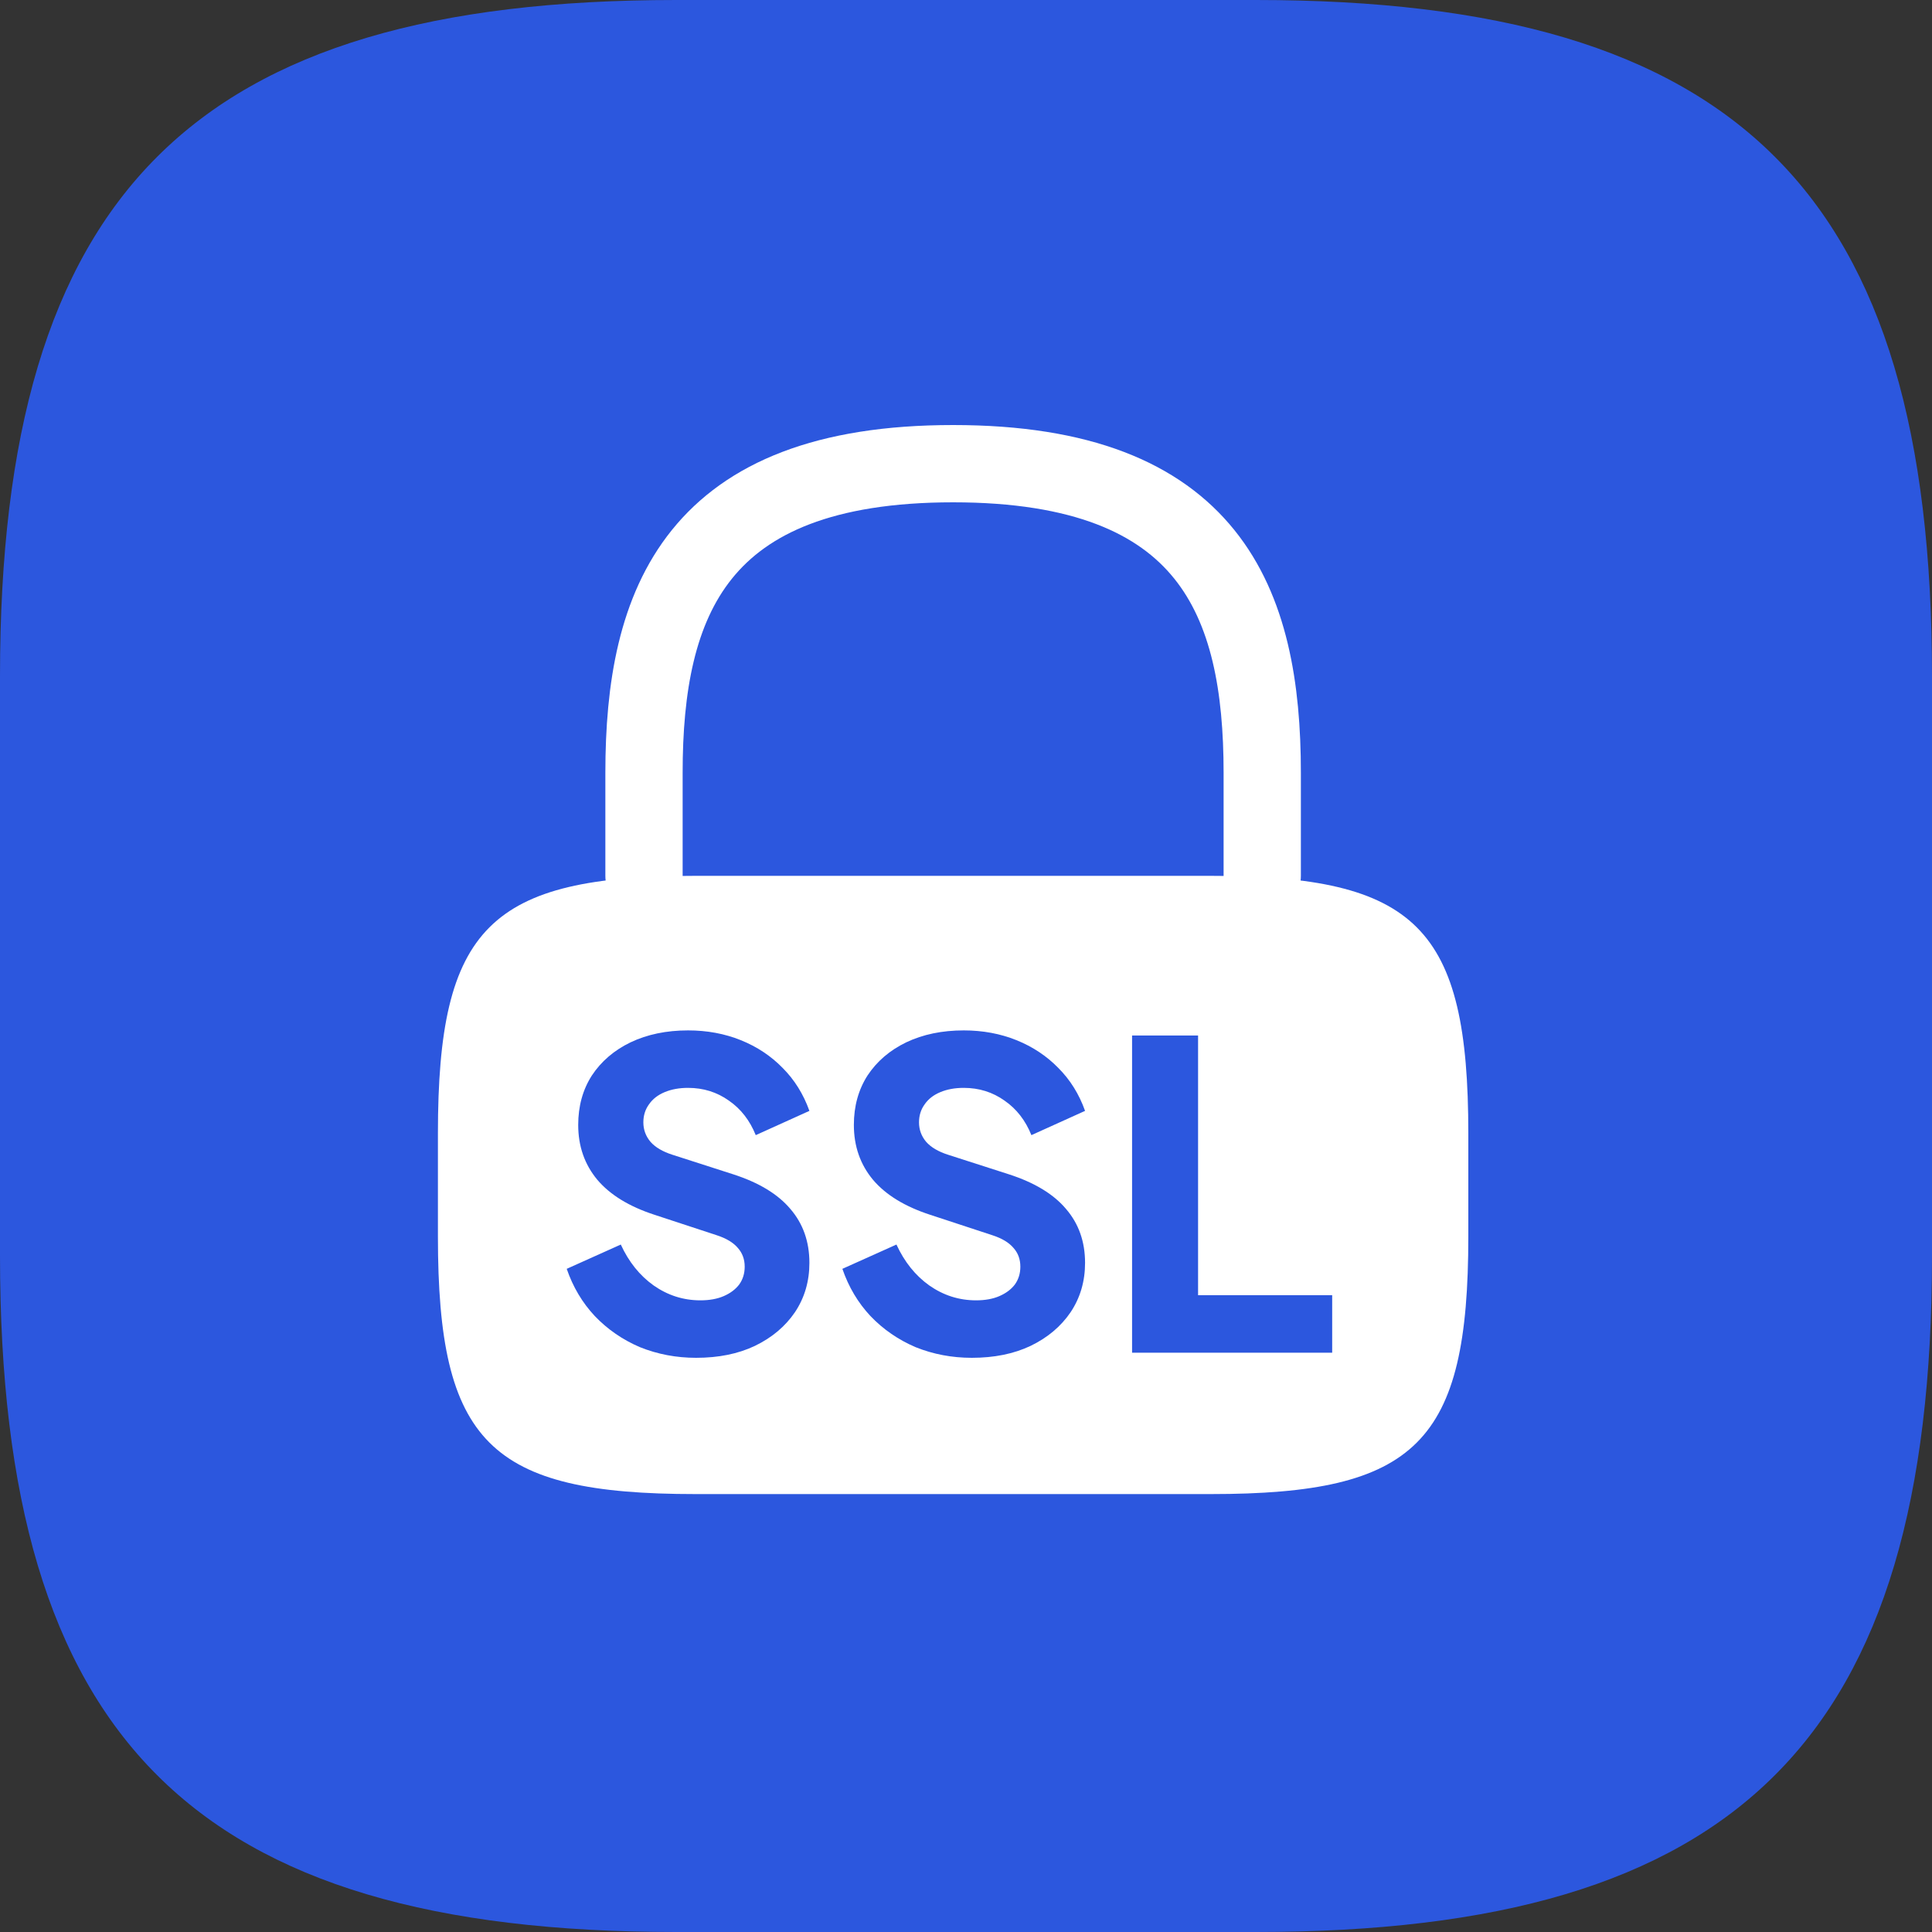
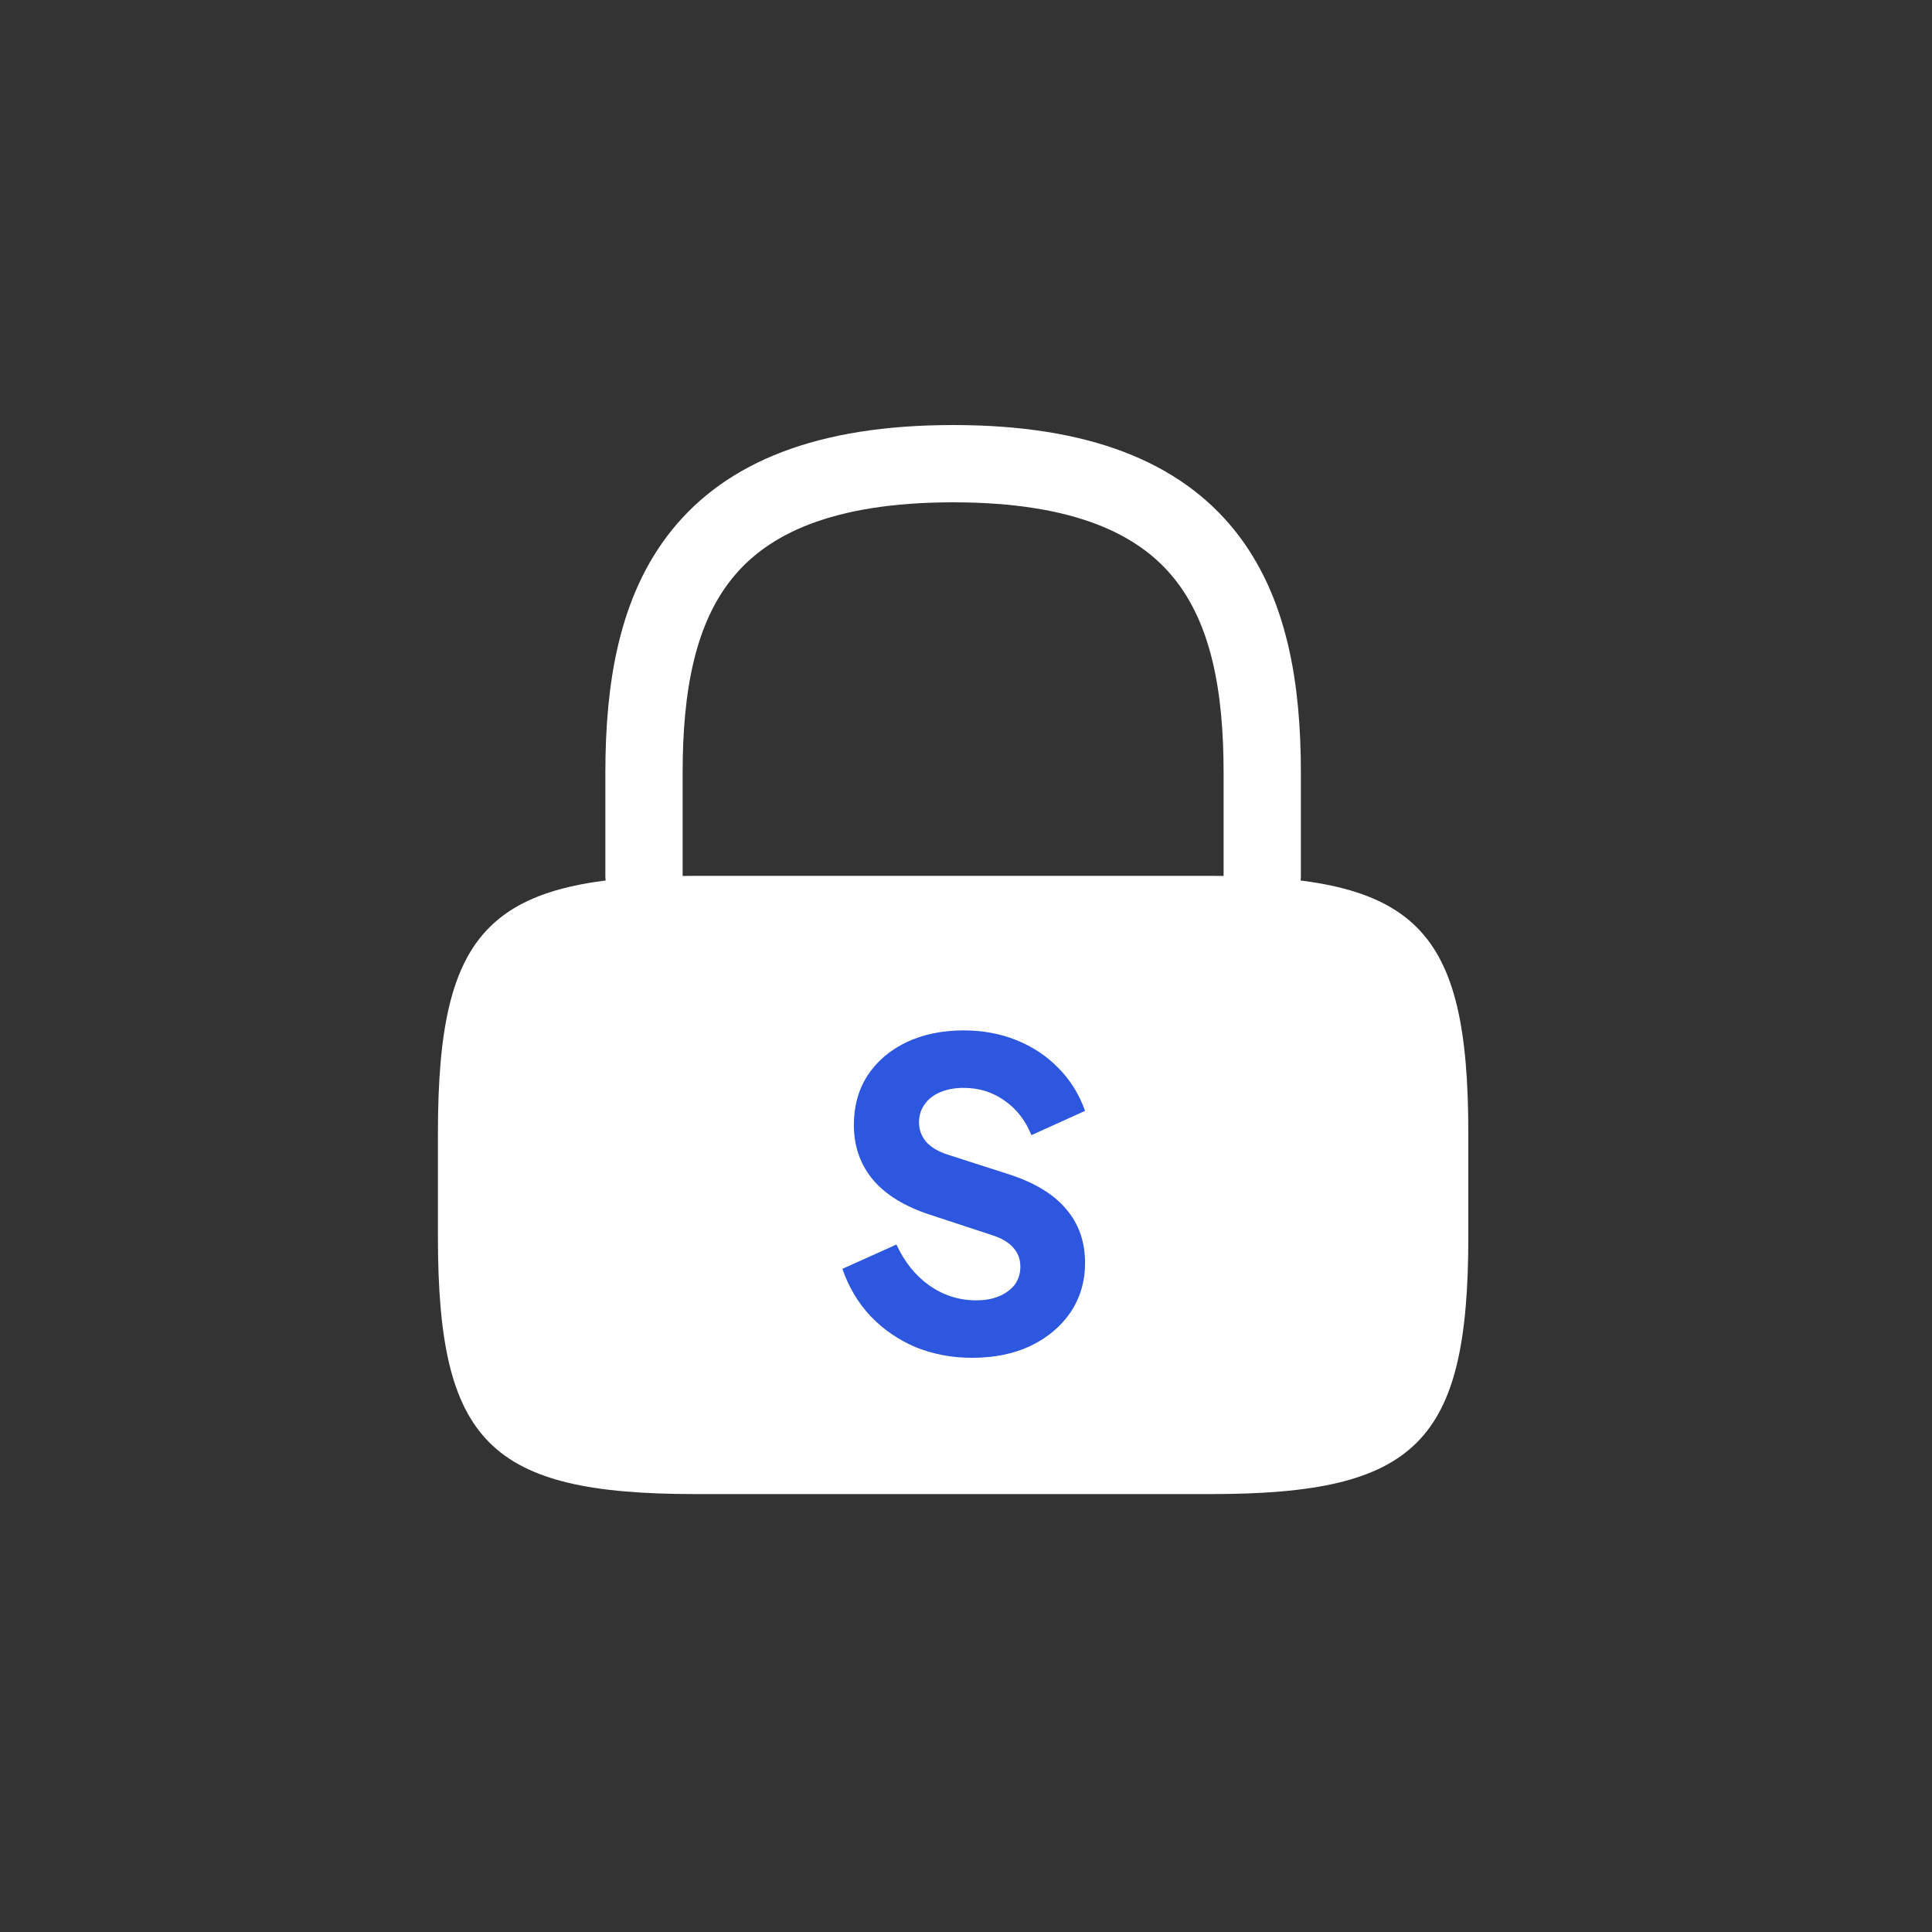
<svg xmlns="http://www.w3.org/2000/svg" width="75" height="75" viewBox="0 0 75 75" fill="none">
  <rect x="0" y="0" width="75" height="75" fill="#333333" stroke="none" />
  <g clip-path="url(#clip0_14243_167381)">
-     <path d="M26.25 75H48.75C67.5 75 75 67.5 75 48.75V26.25C75 7.5 67.5 0 48.75 0H26.25C7.5 0 0 7.5 0 26.25V48.75C0 67.5 7.5 75 26.25 75Z" fill="#2C57DE" />
    <path d="M25 34V30C25 23.38 27 18 37 18C47 18 49 23.38 49 30V34" stroke="white" stroke-width="3" stroke-linecap="round" stroke-linejoin="round" />
    <path d="M47 58H27C19 58 17 56 17 48V44C17 36 19 34 27 34H47C55 34 57 36 57 44V48C57 56 55 58 47 58Z" fill="white" />
-     <path d="M43.947 52.512V40.198H46.509V50.28H51.715V52.512H43.947Z" fill="#2C57DE" />
    <path d="M37.726 52.71C36.954 52.71 36.227 52.572 35.544 52.297C34.872 52.01 34.288 51.608 33.792 51.09C33.307 50.572 32.944 49.961 32.701 49.256L34.8 48.313C35.109 48.986 35.533 49.514 36.073 49.9C36.624 50.286 37.23 50.479 37.891 50.479C38.243 50.479 38.547 50.424 38.8 50.313C39.053 50.203 39.252 50.054 39.395 49.867C39.538 49.669 39.61 49.437 39.61 49.173C39.61 48.886 39.522 48.644 39.345 48.446C39.169 48.236 38.894 48.071 38.519 47.95L36.106 47.157C35.125 46.837 34.387 46.385 33.891 45.801C33.395 45.206 33.147 44.496 33.147 43.669C33.147 42.942 33.324 42.303 33.676 41.752C34.04 41.201 34.541 40.771 35.18 40.463C35.83 40.154 36.574 40 37.412 40C38.15 40 38.833 40.127 39.461 40.38C40.089 40.634 40.629 40.992 41.081 41.455C41.544 41.917 41.891 42.474 42.122 43.124L40.039 44.066C39.808 43.493 39.461 43.047 38.998 42.727C38.535 42.397 38.007 42.231 37.412 42.231C37.07 42.231 36.767 42.286 36.503 42.397C36.238 42.507 36.034 42.666 35.891 42.876C35.748 43.074 35.676 43.306 35.676 43.57C35.676 43.856 35.77 44.11 35.957 44.33C36.145 44.54 36.425 44.705 36.8 44.826L39.164 45.586C40.155 45.906 40.894 46.352 41.378 46.925C41.874 47.498 42.122 48.198 42.122 49.024C42.122 49.74 41.935 50.38 41.56 50.941C41.185 51.492 40.668 51.928 40.007 52.247C39.356 52.556 38.596 52.71 37.726 52.71Z" fill="#2C57DE" />
-     <path d="M27.024 52.71C26.253 52.71 25.526 52.572 24.843 52.297C24.171 52.01 23.587 51.608 23.091 51.09C22.606 50.572 22.242 49.961 22 49.256L24.099 48.313C24.408 48.986 24.832 49.514 25.372 49.9C25.923 50.286 26.529 50.479 27.19 50.479C27.542 50.479 27.845 50.424 28.099 50.313C28.352 50.203 28.55 50.054 28.694 49.867C28.837 49.669 28.909 49.437 28.909 49.173C28.909 48.886 28.82 48.644 28.644 48.446C28.468 48.236 28.192 48.071 27.818 47.95L25.405 47.157C24.424 46.837 23.686 46.385 23.19 45.801C22.694 45.206 22.446 44.496 22.446 43.669C22.446 42.942 22.622 42.303 22.975 41.752C23.339 41.201 23.84 40.771 24.479 40.463C25.129 40.154 25.873 40 26.71 40C27.449 40 28.132 40.127 28.76 40.38C29.388 40.634 29.928 40.992 30.38 41.455C30.842 41.917 31.189 42.474 31.421 43.124L29.338 44.066C29.107 43.493 28.76 43.047 28.297 42.727C27.834 42.397 27.305 42.231 26.71 42.231C26.369 42.231 26.066 42.286 25.801 42.397C25.537 42.507 25.333 42.666 25.19 42.876C25.047 43.074 24.975 43.306 24.975 43.57C24.975 43.856 25.069 44.11 25.256 44.33C25.443 44.54 25.724 44.705 26.099 44.826L28.462 45.586C29.454 45.906 30.192 46.352 30.677 46.925C31.173 47.498 31.421 48.198 31.421 49.024C31.421 49.74 31.234 50.38 30.859 50.941C30.484 51.492 29.966 51.928 29.305 52.247C28.655 52.556 27.895 52.71 27.024 52.71Z" fill="#2C57DE" />
  </g>
  <defs>
    <clipPath id="clip0_14243_167381">
      <rect width="75" height="75" fill="white" />
    </clipPath>
  </defs>
</svg>